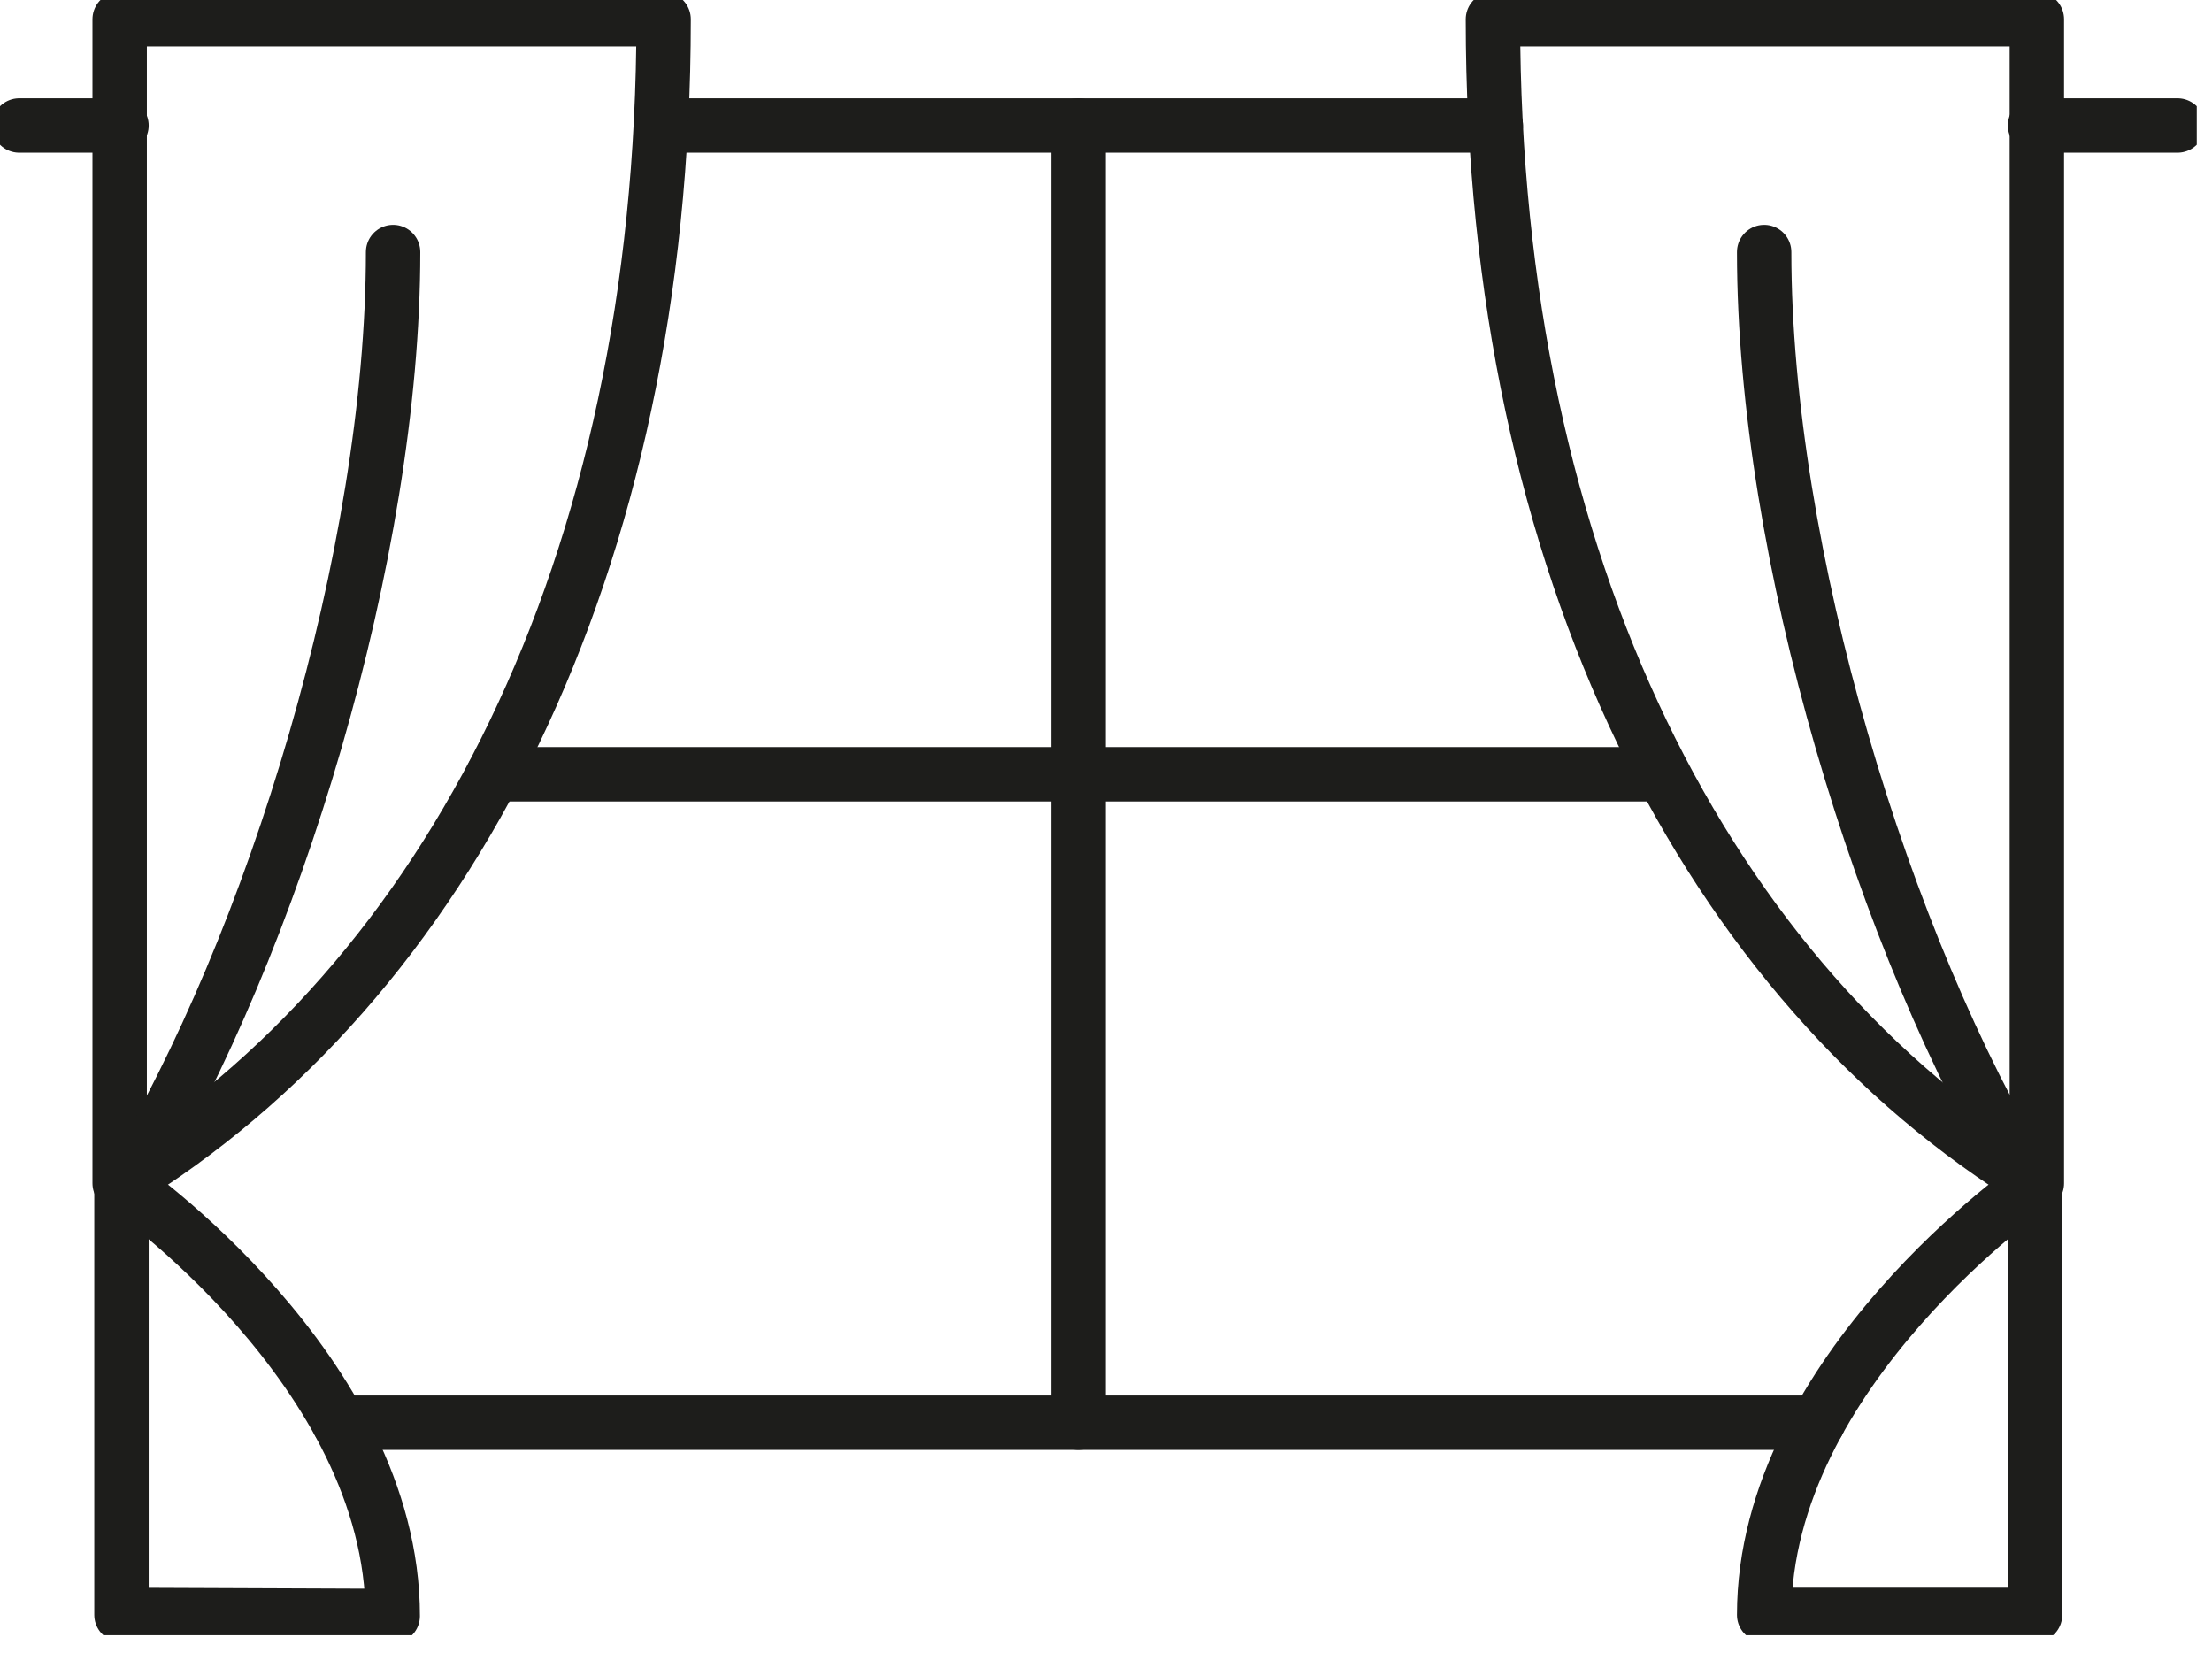
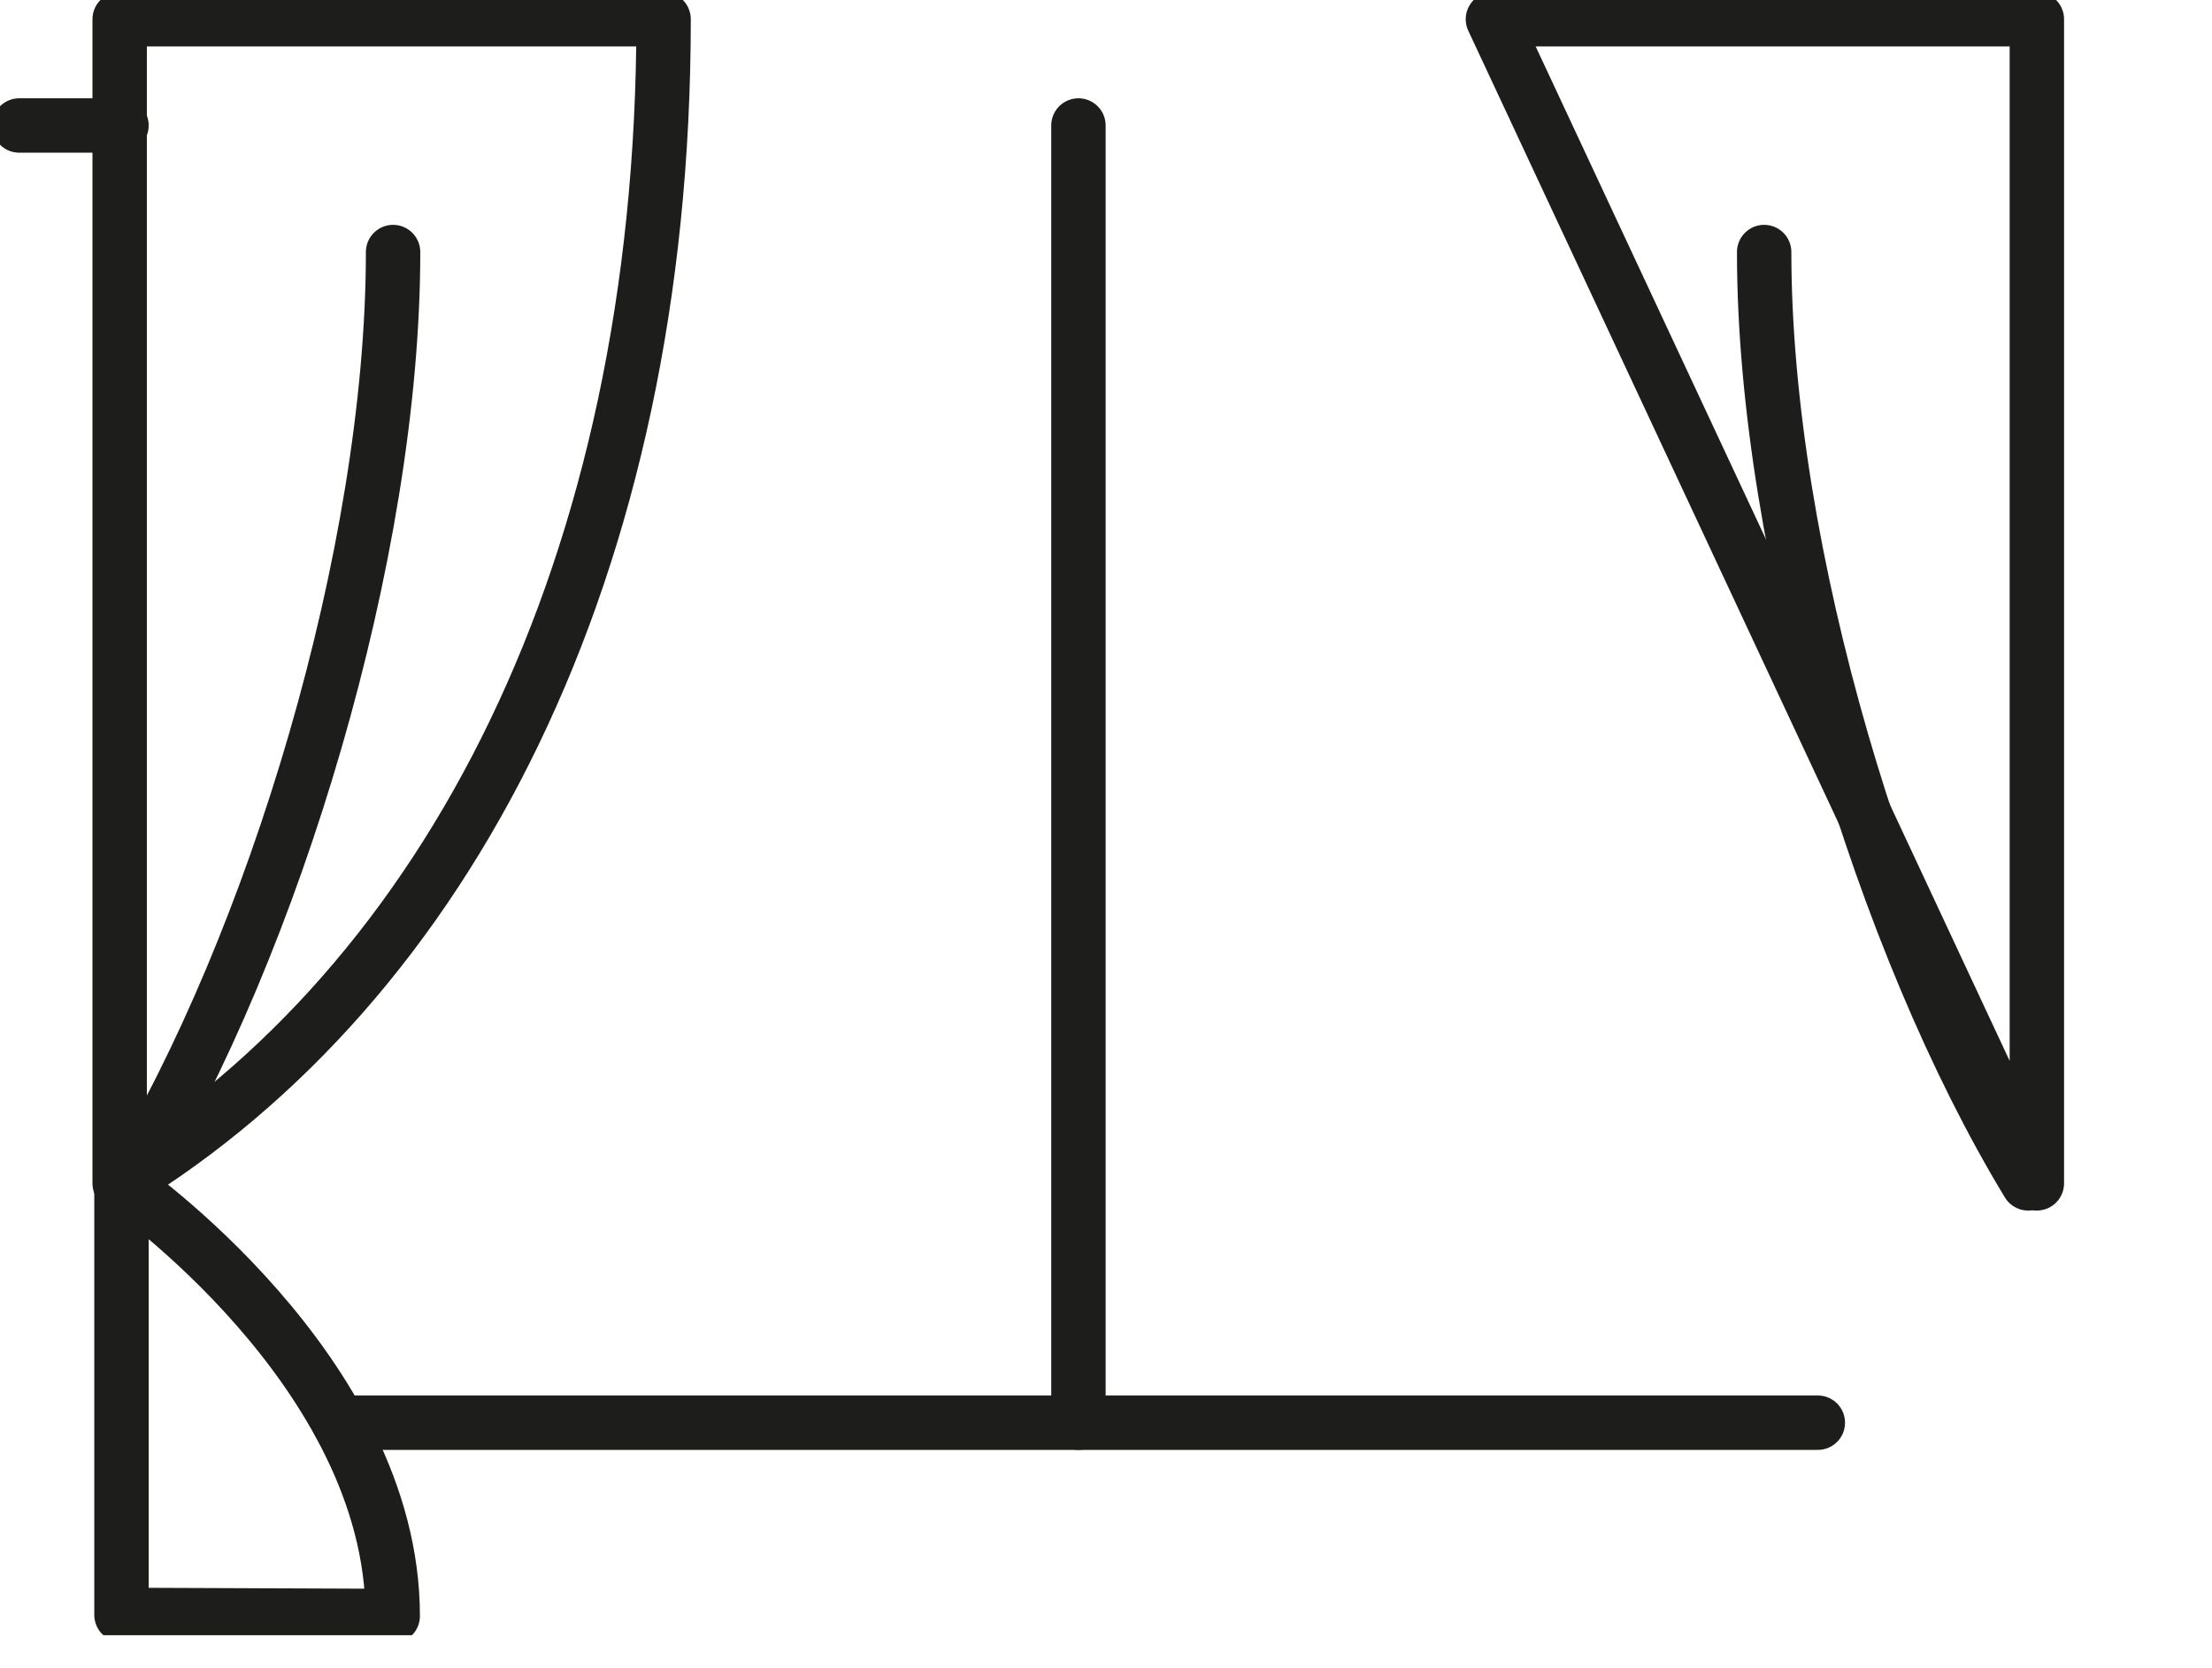
<svg xmlns="http://www.w3.org/2000/svg" width="61" height="46" viewBox="0 0 61 46" fill="none">
  <g clip-path="url(#clip0_105_620)">
    <path d="M3.35 3.46H0.53" stroke="#1D1D1B" stroke-width="1.5" stroke-linecap="round" stroke-linejoin="round" />
-     <path d="M41.25 3.46H18.3" stroke="#1D1D1B" stroke-width="1.5" stroke-linecap="round" stroke-linejoin="round" />
-     <path d="M60.05 3.46H56.12" stroke="#1D1D1B" stroke-width="1.5" stroke-linecap="round" stroke-linejoin="round" />
    <path d="M50.13 39.23H9.35" stroke="#1D1D1B" stroke-width="1.5" stroke-linecap="round" stroke-linejoin="round" />
-     <path d="M13.61 21.35H45.81" stroke="#1D1D1B" stroke-width="1.5" stroke-linecap="round" stroke-linejoin="round" />
    <path d="M29.74 39.23V3.46" stroke="#1D1D1B" stroke-width="1.5" stroke-linecap="round" stroke-linejoin="round" />
    <path d="M18.3 0.53H3.3V32.63C12.32 27.12 18.3 15.69 18.3 0.53Z" stroke="#1D1D1B" stroke-width="1.5" stroke-linecap="round" stroke-linejoin="round" />
    <path d="M3.35 44.53V32.63C3.35 32.63 10.83 37.79 10.83 44.56L3.35 44.53Z" stroke="#1D1D1B" stroke-width="1.5" stroke-linecap="round" stroke-linejoin="round" />
    <path d="M3.55 32.63C7.55 26.04 10.84 15.24 10.84 6.95" stroke="#1D1D1B" stroke-width="1.5" stroke-linecap="round" stroke-linejoin="round" />
-     <path d="M41.17 0.53H56.17V32.63C47.15 27.12 41.17 15.69 41.17 0.53Z" stroke="#1D1D1B" stroke-width="1.5" stroke-linecap="round" stroke-linejoin="round" />
-     <path d="M56.12 44.53V32.63C56.12 32.63 48.65 37.79 48.65 44.53H56.12Z" stroke="#1D1D1B" stroke-width="1.5" stroke-linecap="round" stroke-linejoin="round" />
+     <path d="M41.17 0.53H56.17V32.63Z" stroke="#1D1D1B" stroke-width="1.5" stroke-linecap="round" stroke-linejoin="round" />
    <path d="M55.93 32.63C51.93 26.04 48.65 15.24 48.65 6.95" stroke="#1D1D1B" stroke-width="1.5" stroke-linecap="round" stroke-linejoin="round" />
  </g>
  <defs>
    <clipPath id="clip0_105_620">
      <rect width="60.58" height="45.09" fill="white" />
    </clipPath>
  </defs>
</svg>